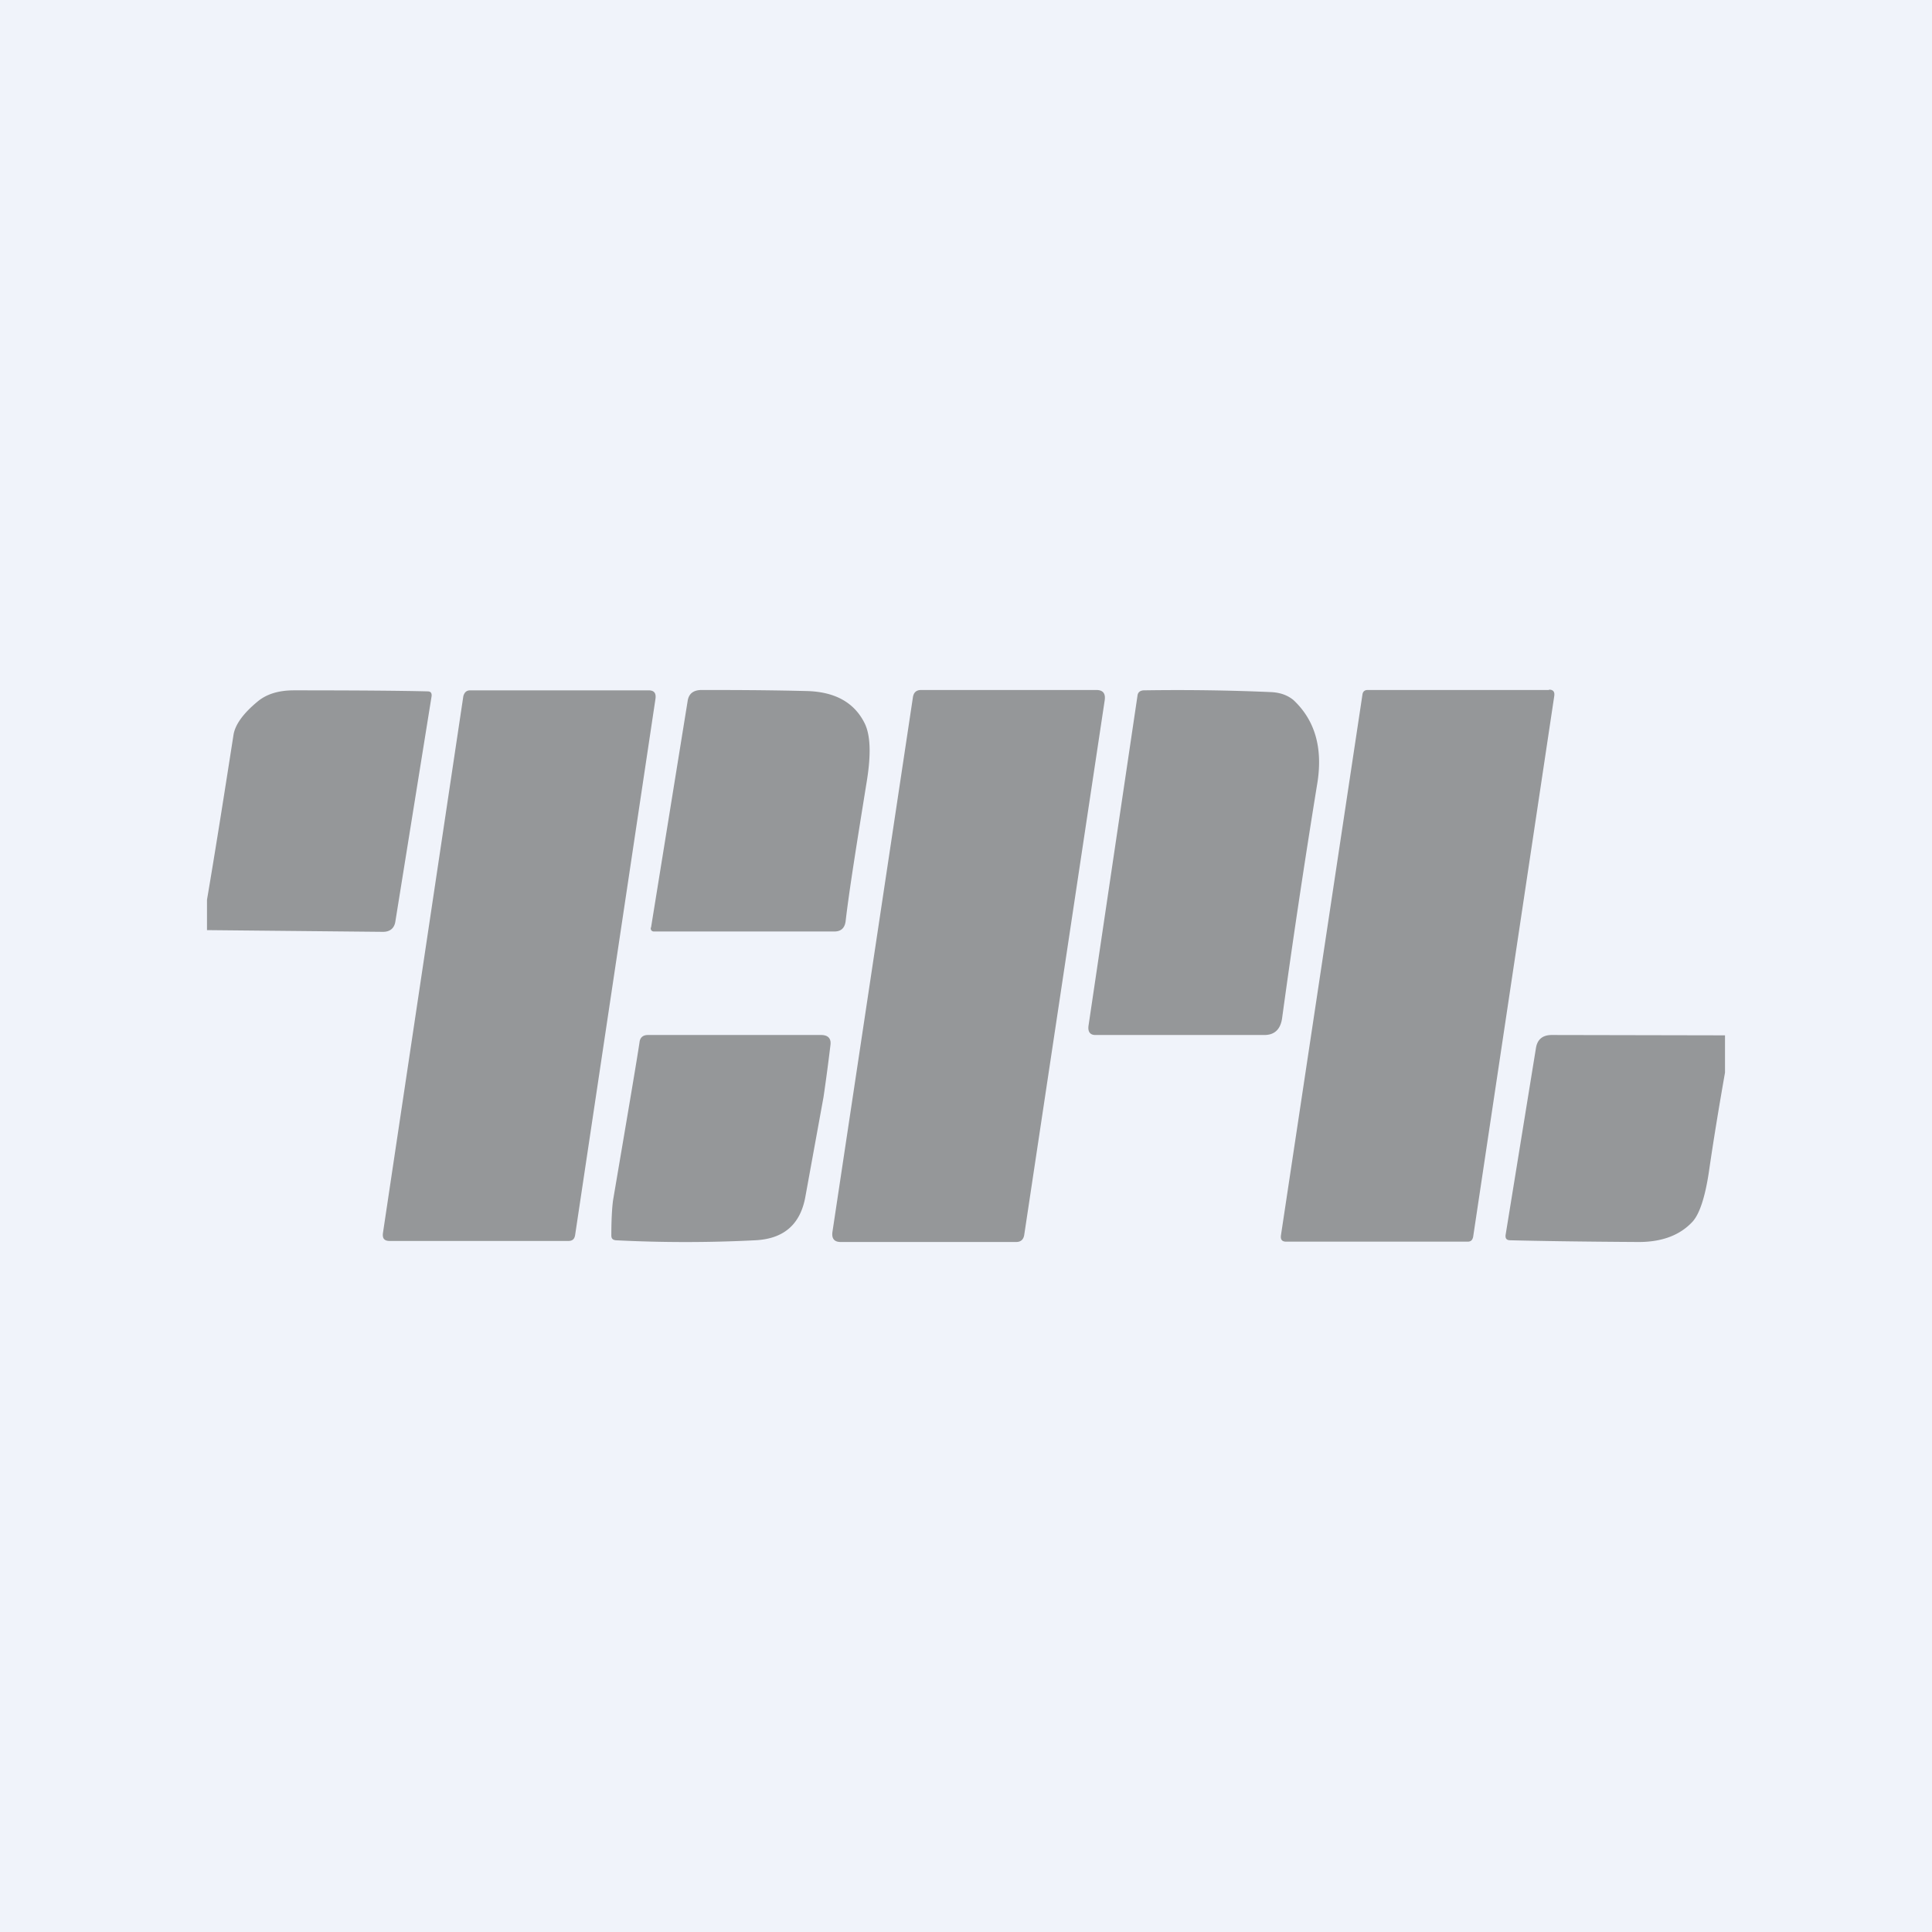
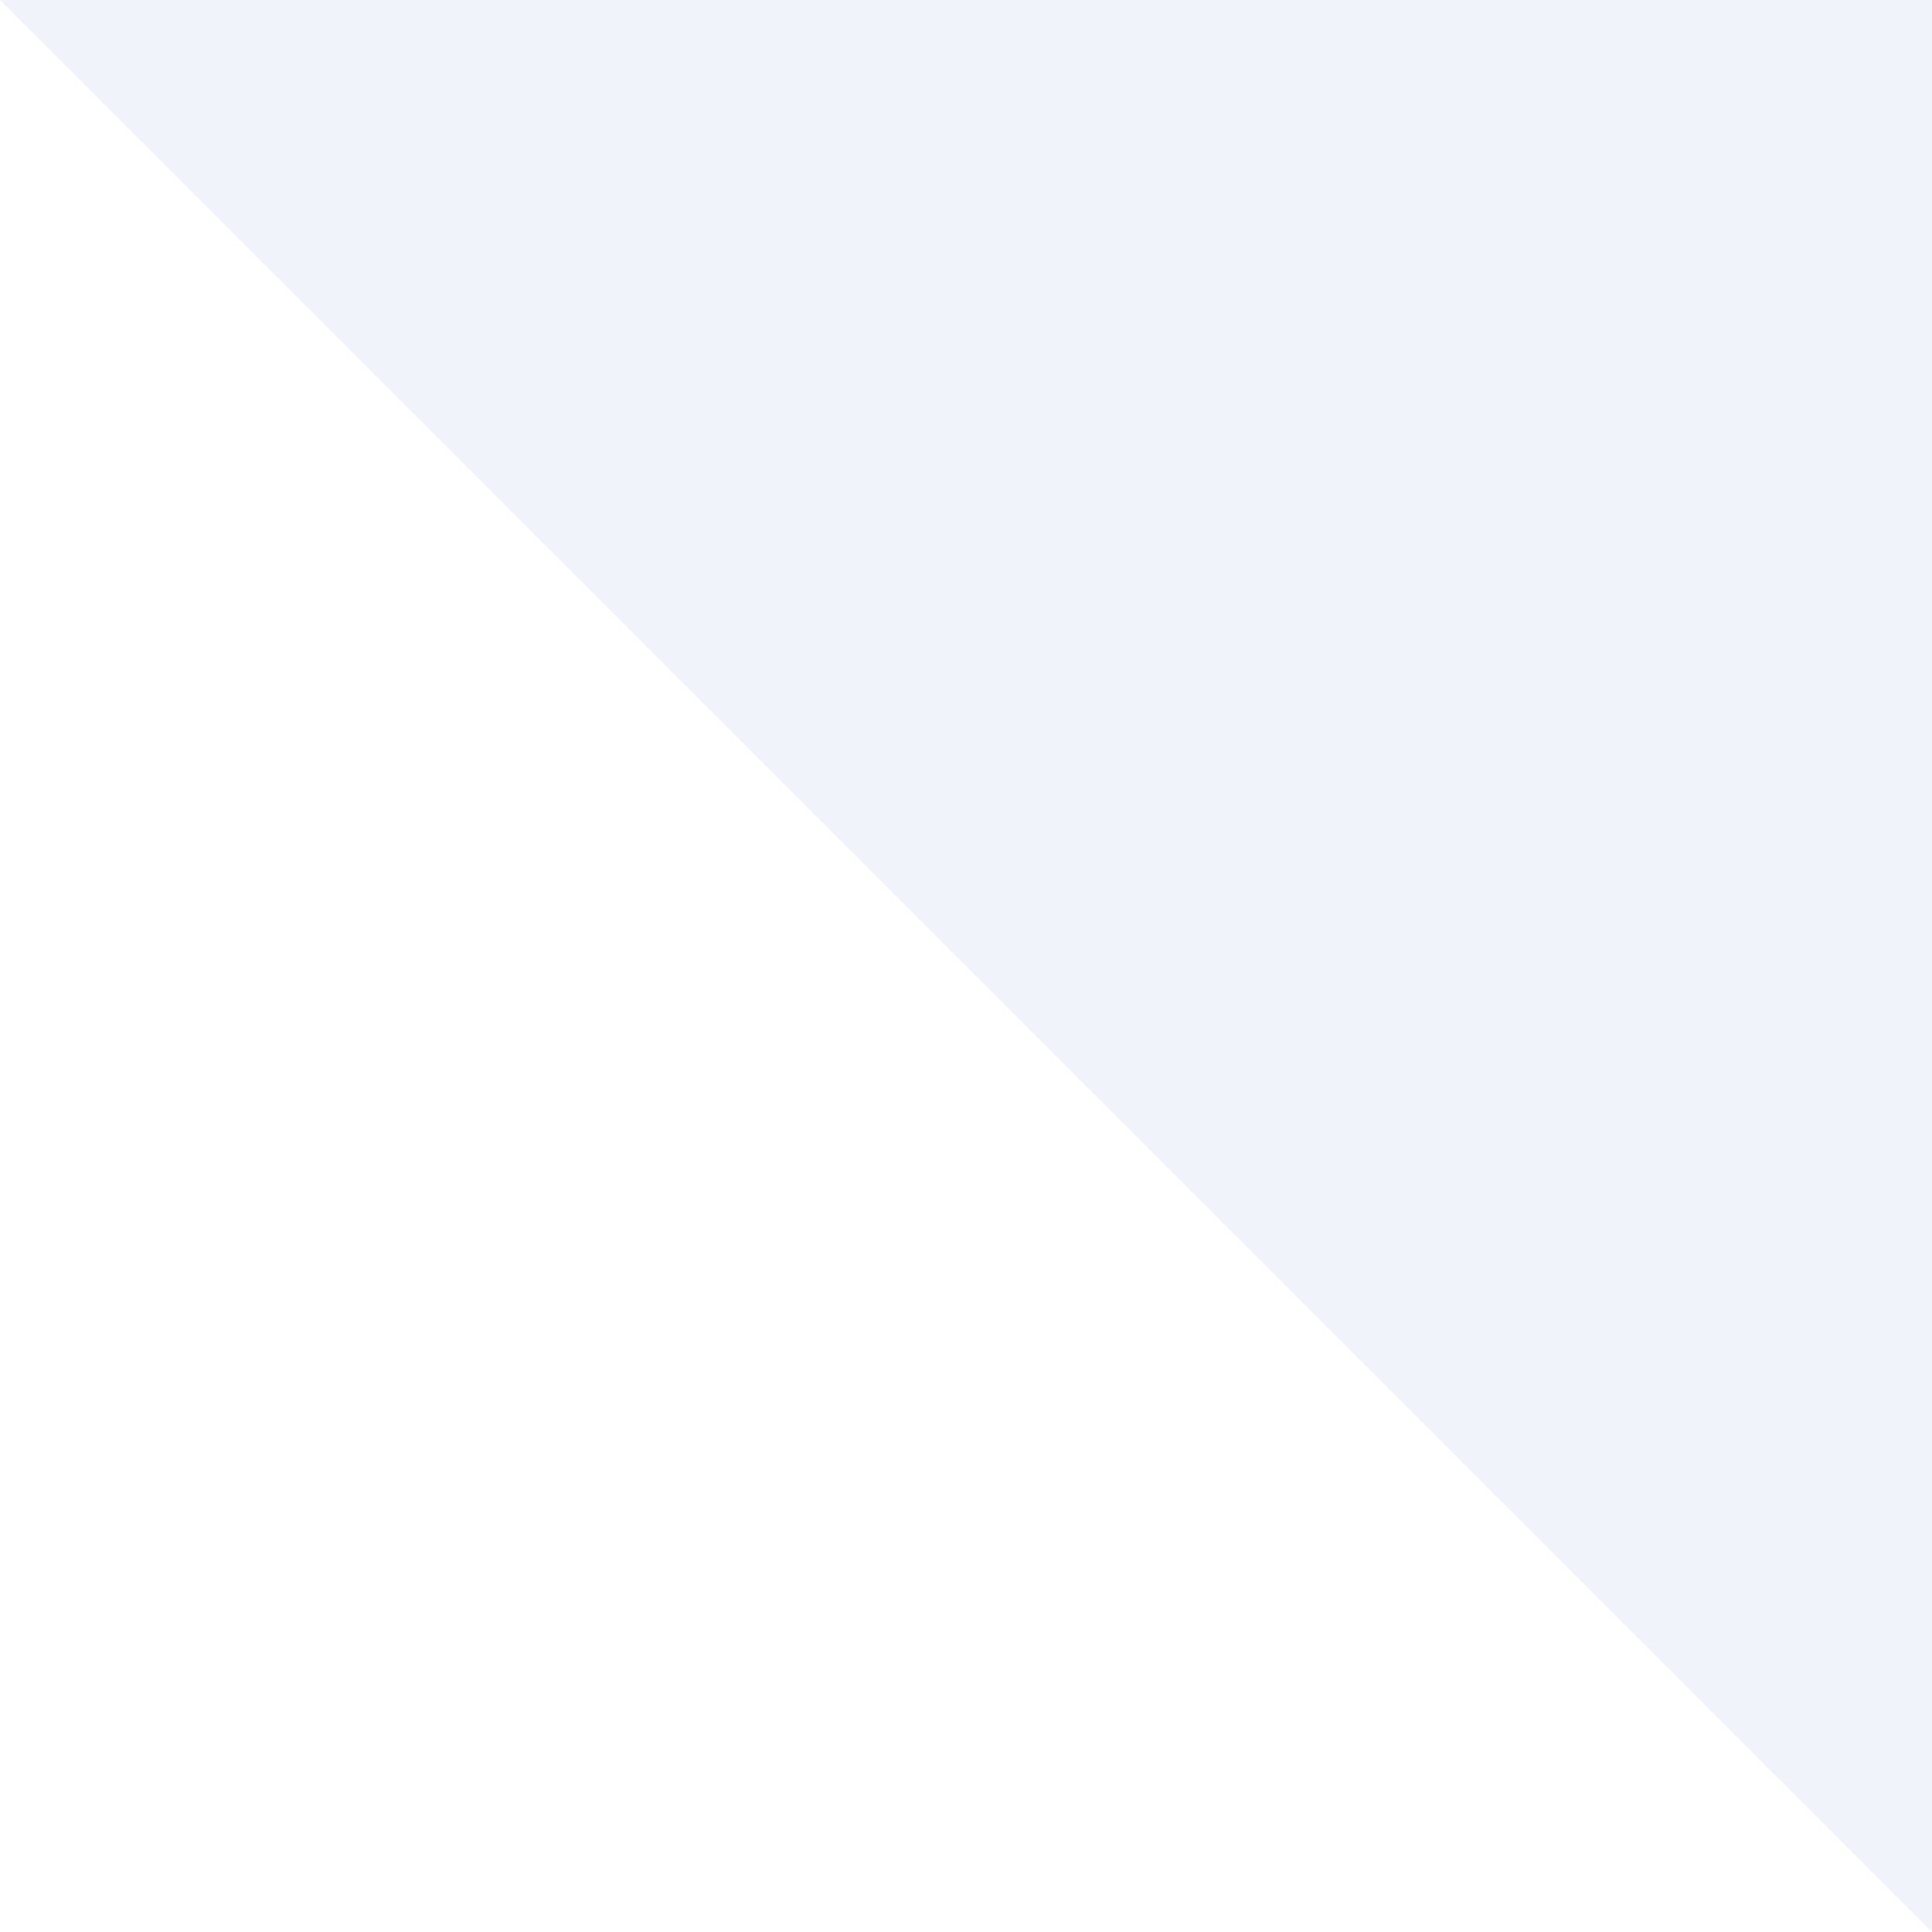
<svg xmlns="http://www.w3.org/2000/svg" width="56" height="56" viewBox="0 0 56 56">
-   <path fill="#F0F3FA" d="M0 0h56v56H0z" />
-   <path d="M31.78 20H26.7c-.14 0-.22.07-.24.22L24.13 35.7c-.03.2.05.3.24.3h5.08c.14 0 .22-.07.24-.22l2.33-15.48c.03-.2-.05-.3-.24-.3Zm-12.91 6.89 1.06-6.56c.03-.22.16-.32.38-.33.82 0 1.85 0 3.07.03.82.02 1.38.33 1.68.93.17.34.19.89.07 1.65-.3 1.86-.52 3.23-.62 4.1-.03.2-.14.29-.33.29h-5.22c-.07 0-.1-.04-.1-.11Zm-7.57 9.08h5.17c.12 0 .18-.05.2-.17L19 20.25c.02-.16-.04-.24-.2-.24h-5.17c-.11 0-.17.06-.2.17L11.1 35.74c-.02.16.04.23.2.23ZM6 26.07v.89l5.1.05c.2 0 .33-.1.36-.3l1.05-6.53c.01-.1-.03-.14-.12-.14-.78-.02-2.07-.03-3.87-.03-.45 0-.8.11-1.06.33-.41.34-.64.66-.69.95-.25 1.6-.5 3.2-.77 4.79Zm25.55 3.67 1.42-9.57c.01-.1.07-.15.17-.16 1.3-.02 2.54 0 3.68.05.3.01.51.1.67.23.62.58.85 1.37.7 2.37-.4 2.46-.74 4.75-1.03 6.87-.05.31-.22.47-.51.47h-4.9c-.15 0-.22-.09-.2-.26ZM44.9 20h-5.26c-.09 0-.14.05-.15.14L37.13 35.8c-.02.13.03.19.15.19h5.26c.1 0 .14-.05.16-.14l2.35-15.67c.02-.13-.03-.19-.15-.19ZM23.87 31.8l-.53 2.91c-.15.79-.63 1.2-1.45 1.24a39.9 39.9 0 0 1-4.04 0c-.09-.01-.13-.05-.13-.14 0-.46.02-.8.05-1.02.44-2.59.7-4.12.77-4.6.02-.12.1-.19.24-.19h5.02c.2 0 .3.1.27.3a57.7 57.7 0 0 1-.2 1.5ZM50 31.08v-1.07L44.98 30c-.27 0-.42.13-.46.38l-.88 5.42c-.01.1.03.15.14.15.8.02 2.04.04 3.72.05.68 0 1.2-.2 1.56-.59.2-.22.36-.7.47-1.42.14-.97.3-1.93.47-2.9Z" fill="#959799" />
+   <path fill="#F0F3FA" d="M0 0h56v56z" />
</svg>